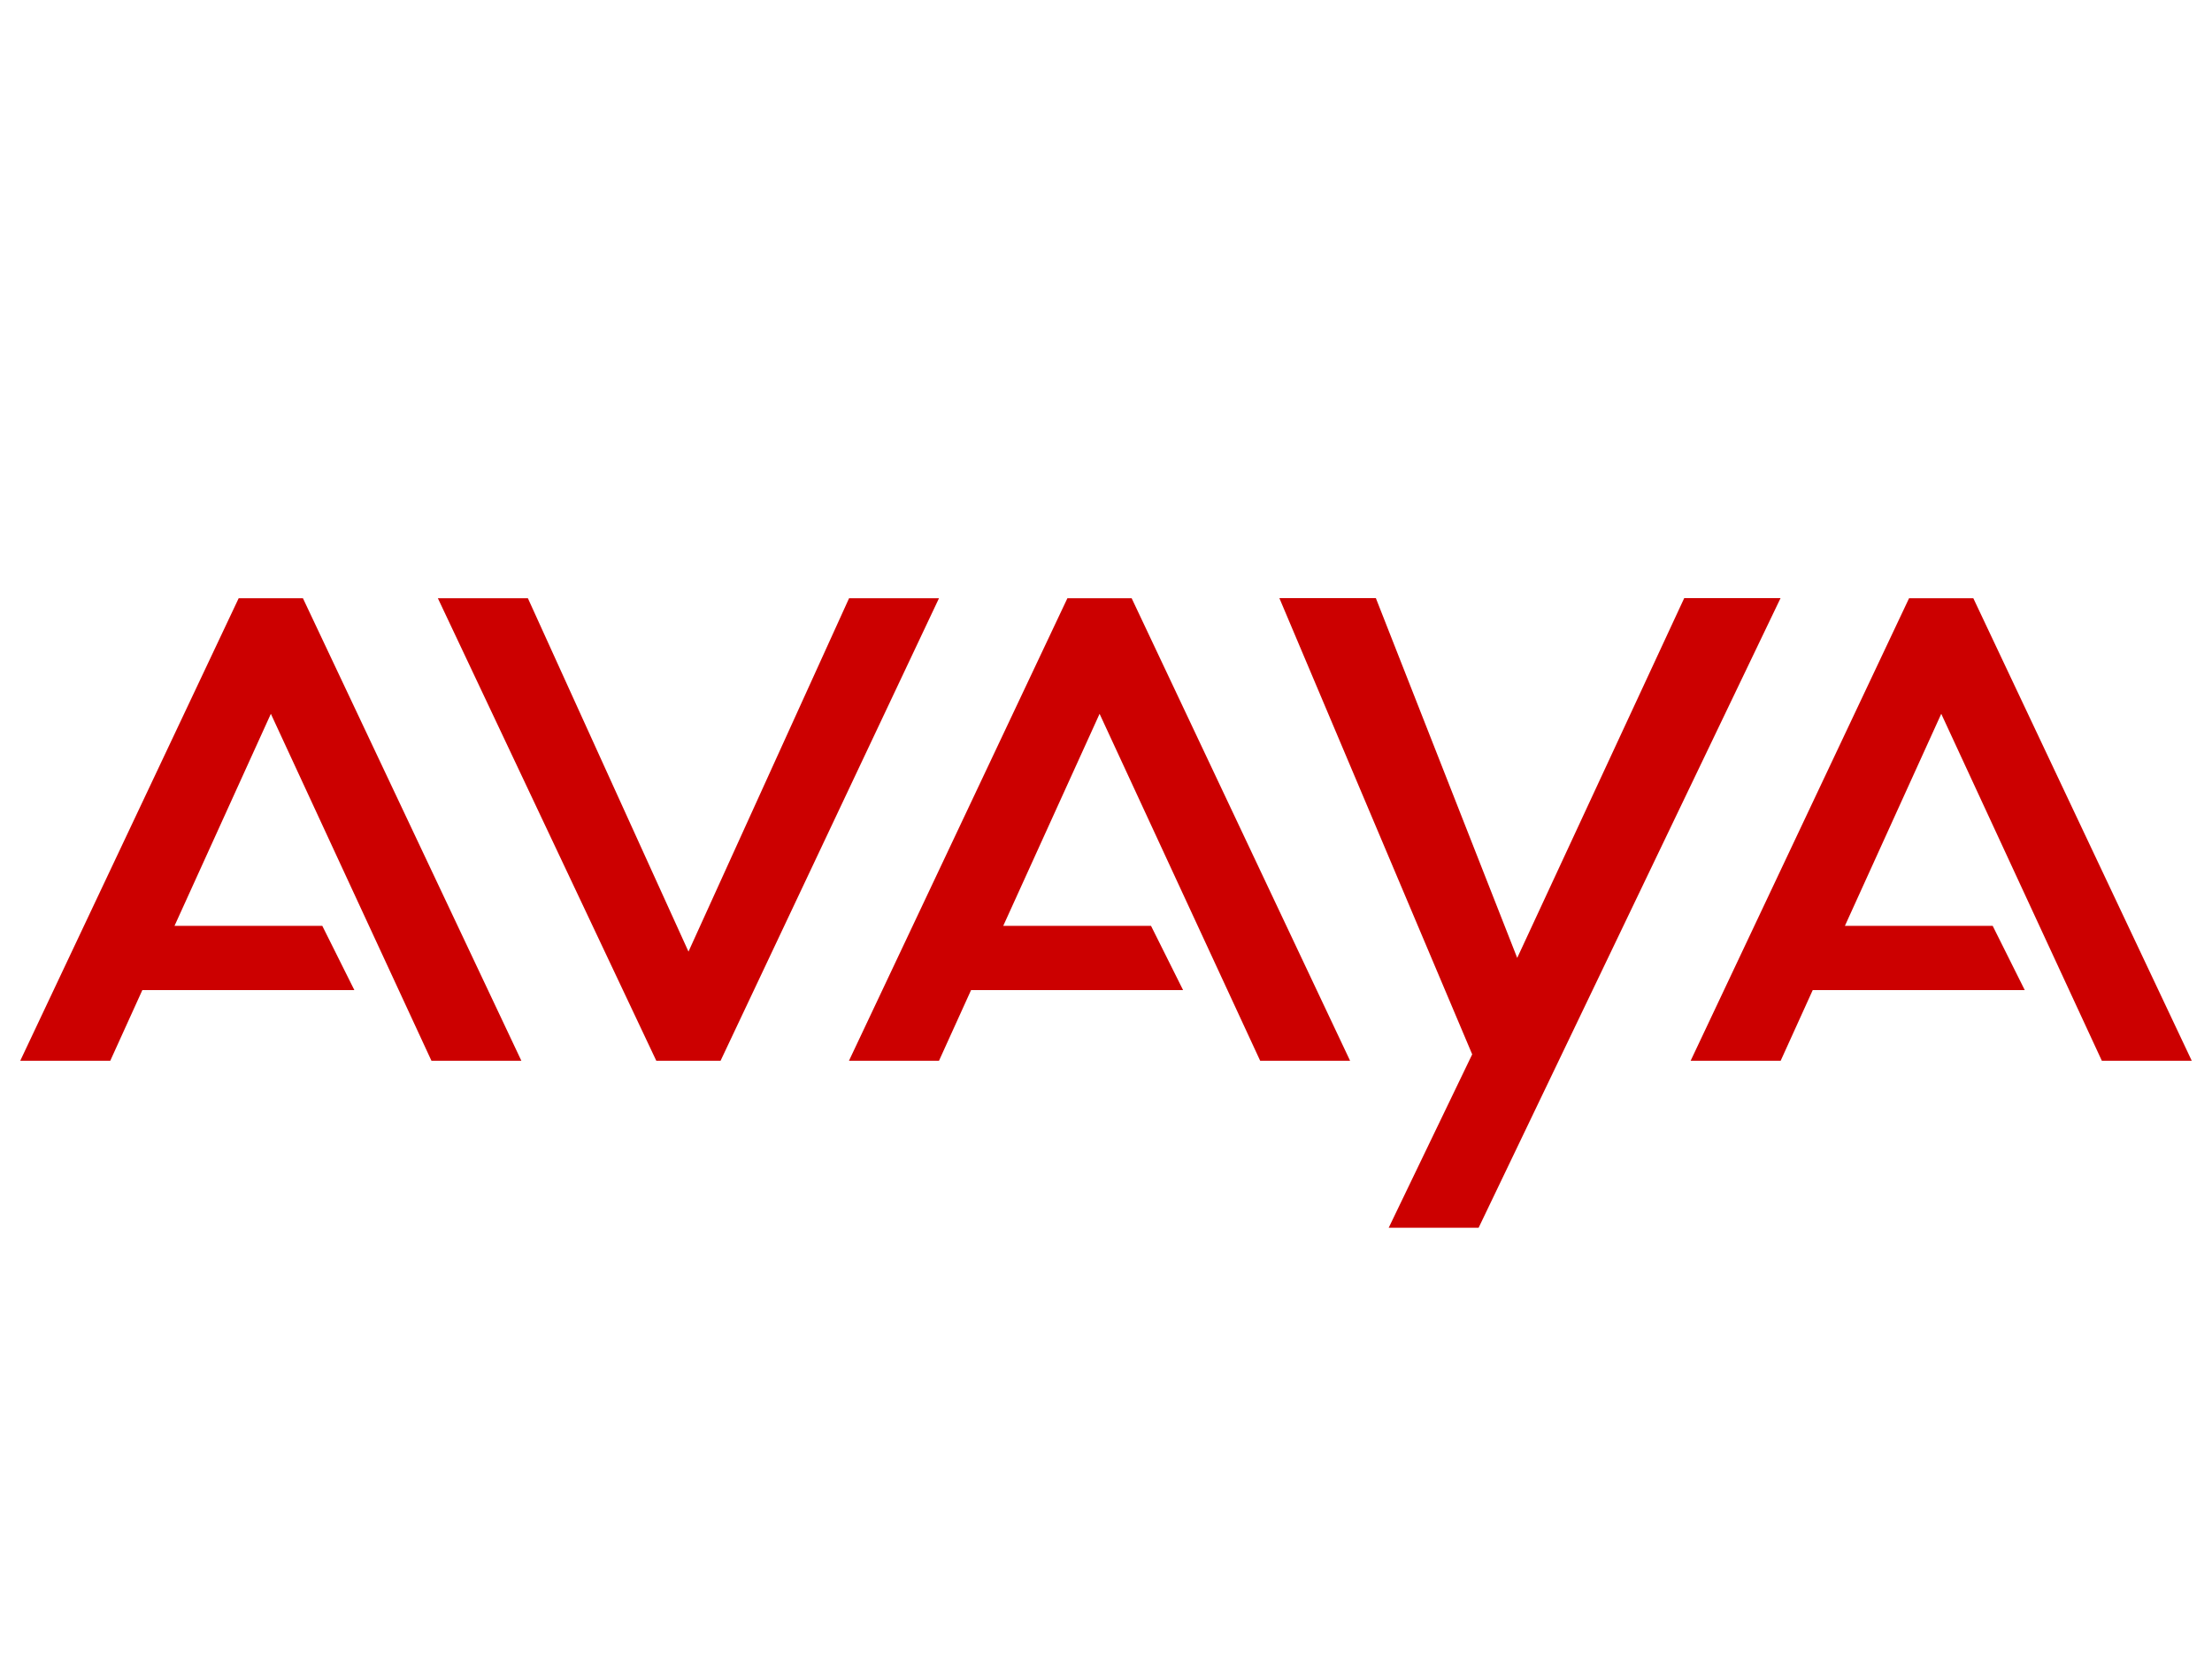
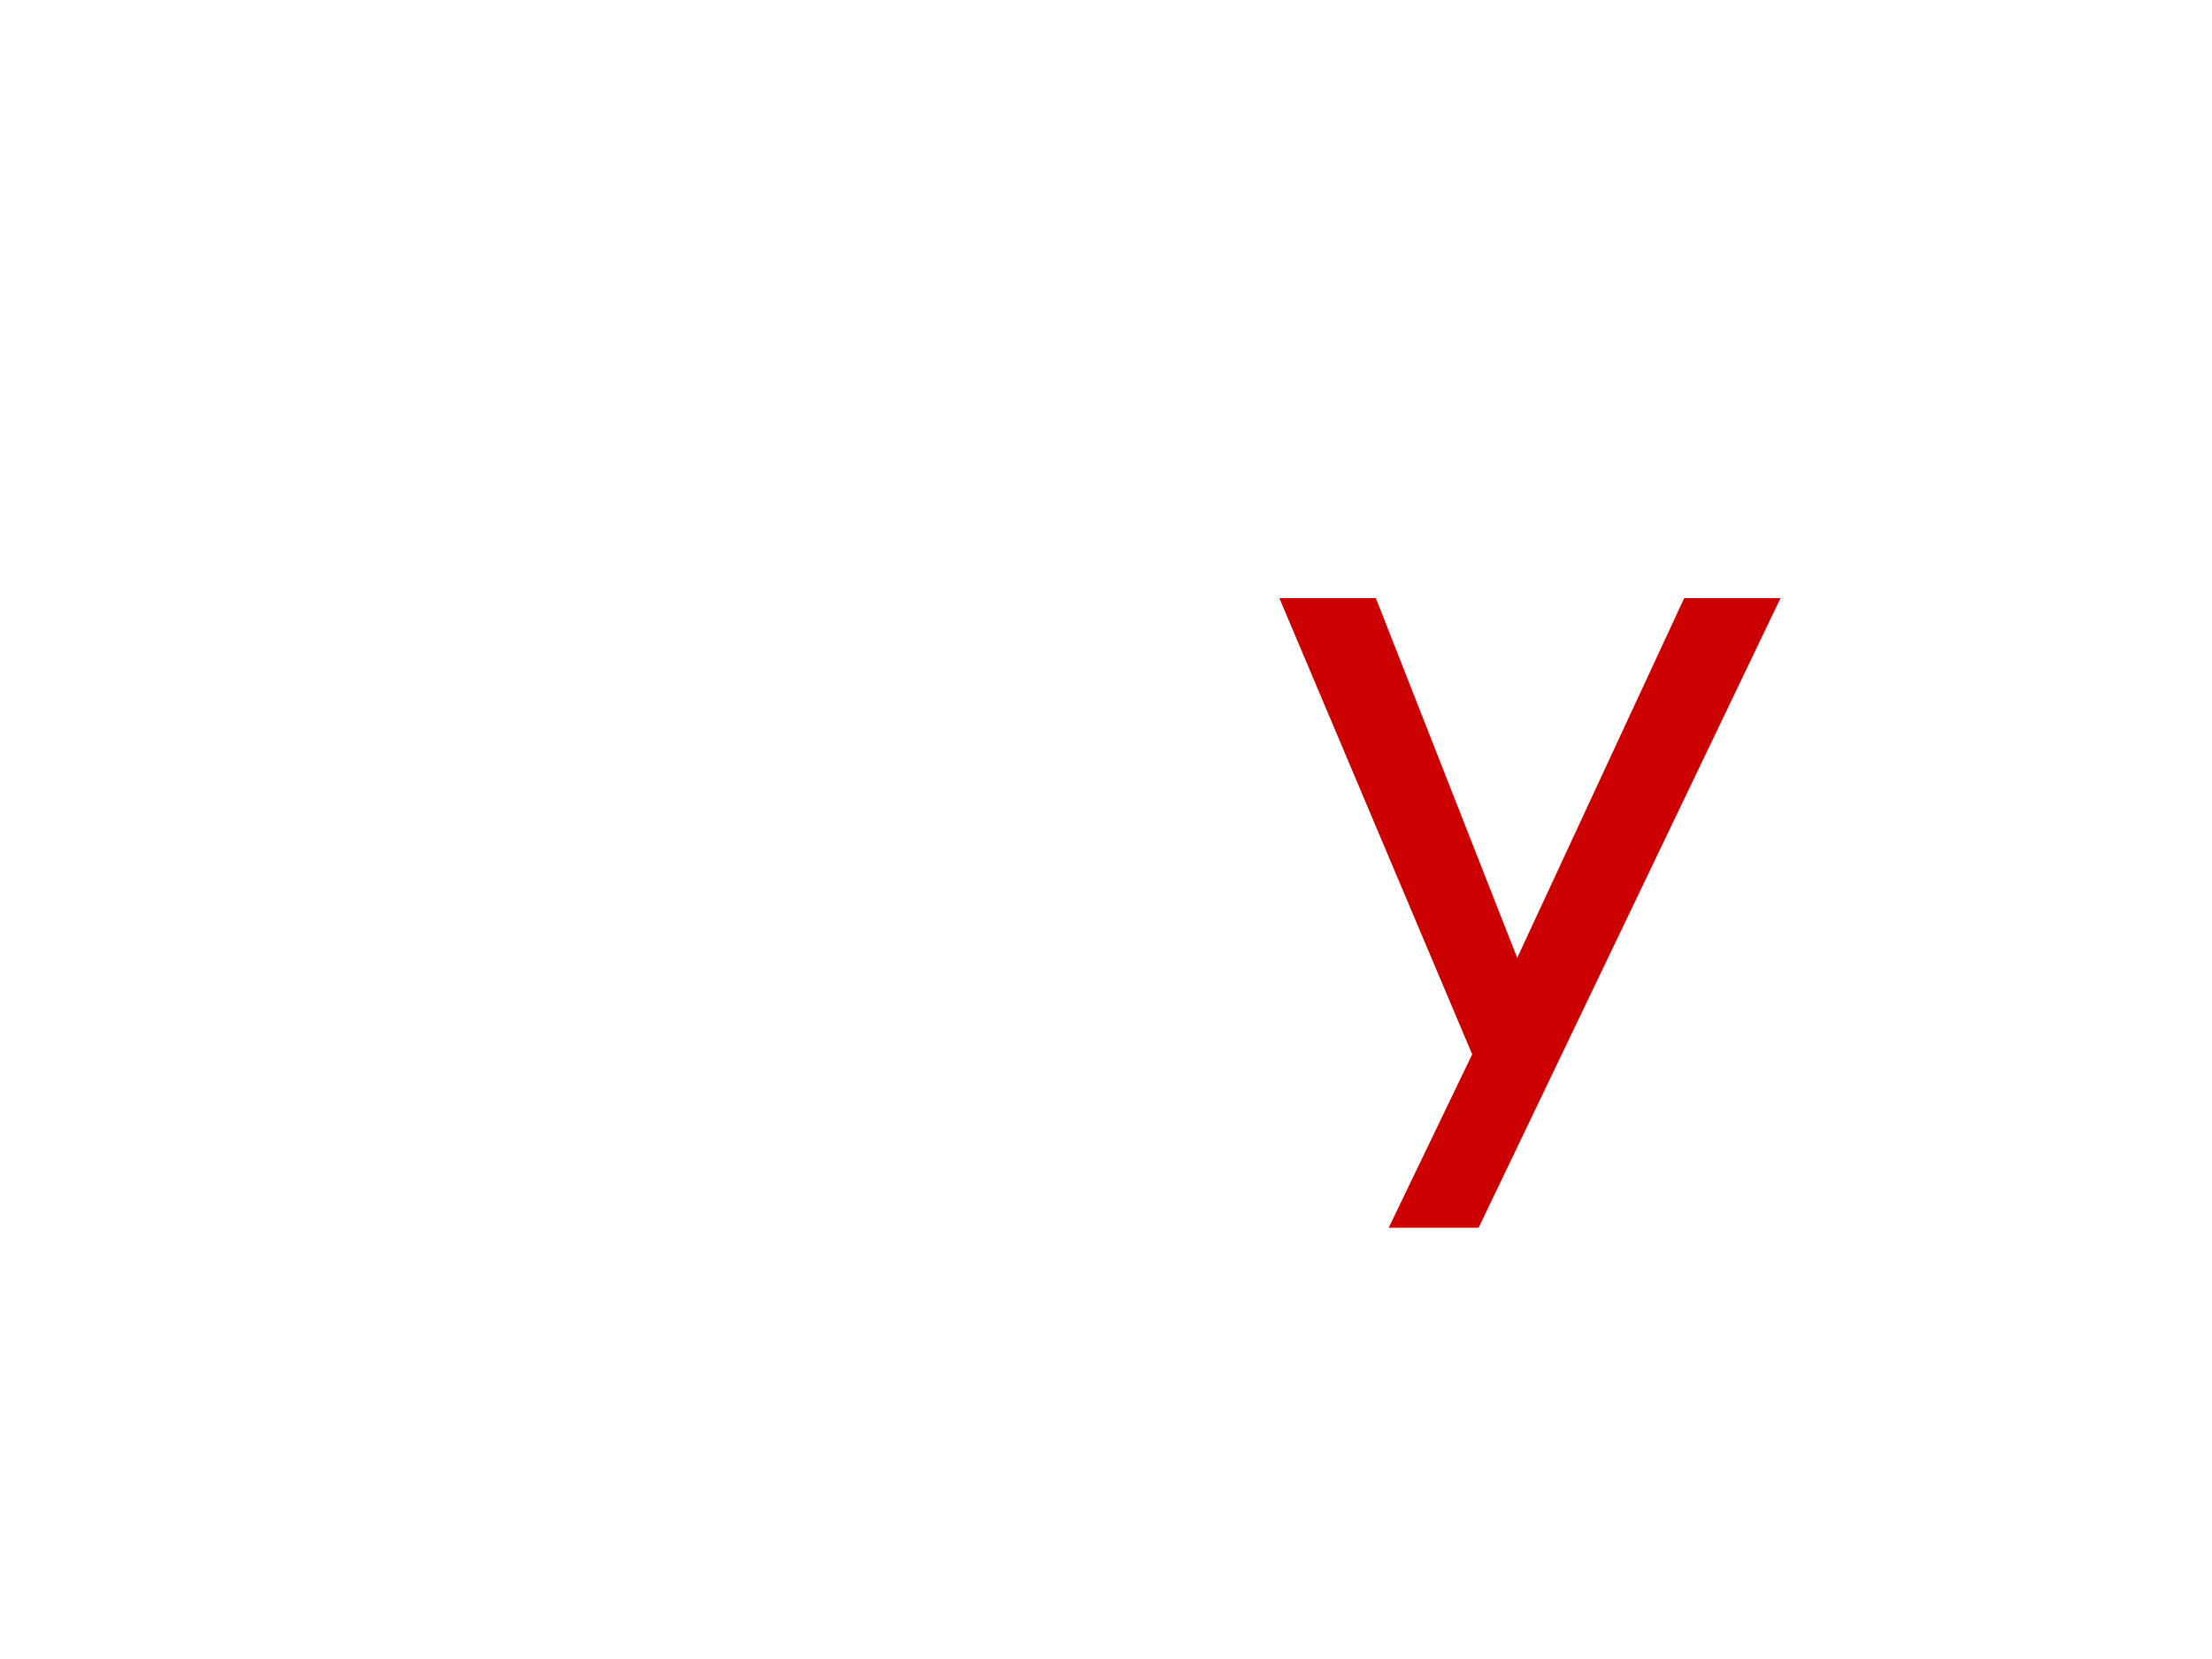
<svg xmlns="http://www.w3.org/2000/svg" id="Layer_1" data-name="Layer 1" viewBox="0 0 200 150">
  <defs>
    <style> .cls-1 { fill: #c00; } </style>
  </defs>
-   <path id="LetterA" class="cls-1" d="M1.83,95.91l19.75-41.82h5.81l19.75,41.82h-8.13l-14.52-31.37-8.71,19.17h13.36l2.9,5.81H12.87l-2.9,6.39H1.83Z" />
-   <path id="LetterV" class="cls-1" d="M39.59,54.09l19.75,41.82h5.81l19.75-41.82h-8.13l-14.52,31.95-14.52-31.95h-8.13Z" />
-   <path id="LetterA-2" data-name="LetterA" class="cls-1" d="M76.76,95.91l19.75-41.82h5.81l19.75,41.82h-8.13l-14.52-31.37-8.71,19.17h13.36l2.9,5.81h-19.17l-2.9,6.39h-8.13Z" />
  <path id="LetterY" class="cls-1" d="M115.68,54.09l17.43,41.24-7.55,15.68h8.13l27.3-56.93h-8.71l-15.1,32.53-12.78-32.53h-8.71Z" />
-   <path id="LetterA-3" data-name="LetterA" class="cls-1" d="M152.86,95.91l19.75-41.82h5.81l19.75,41.82h-8.13l-14.52-31.37-8.71,19.17h13.36l2.9,5.81h-19.17l-2.9,6.39h-8.13Z" />
</svg>